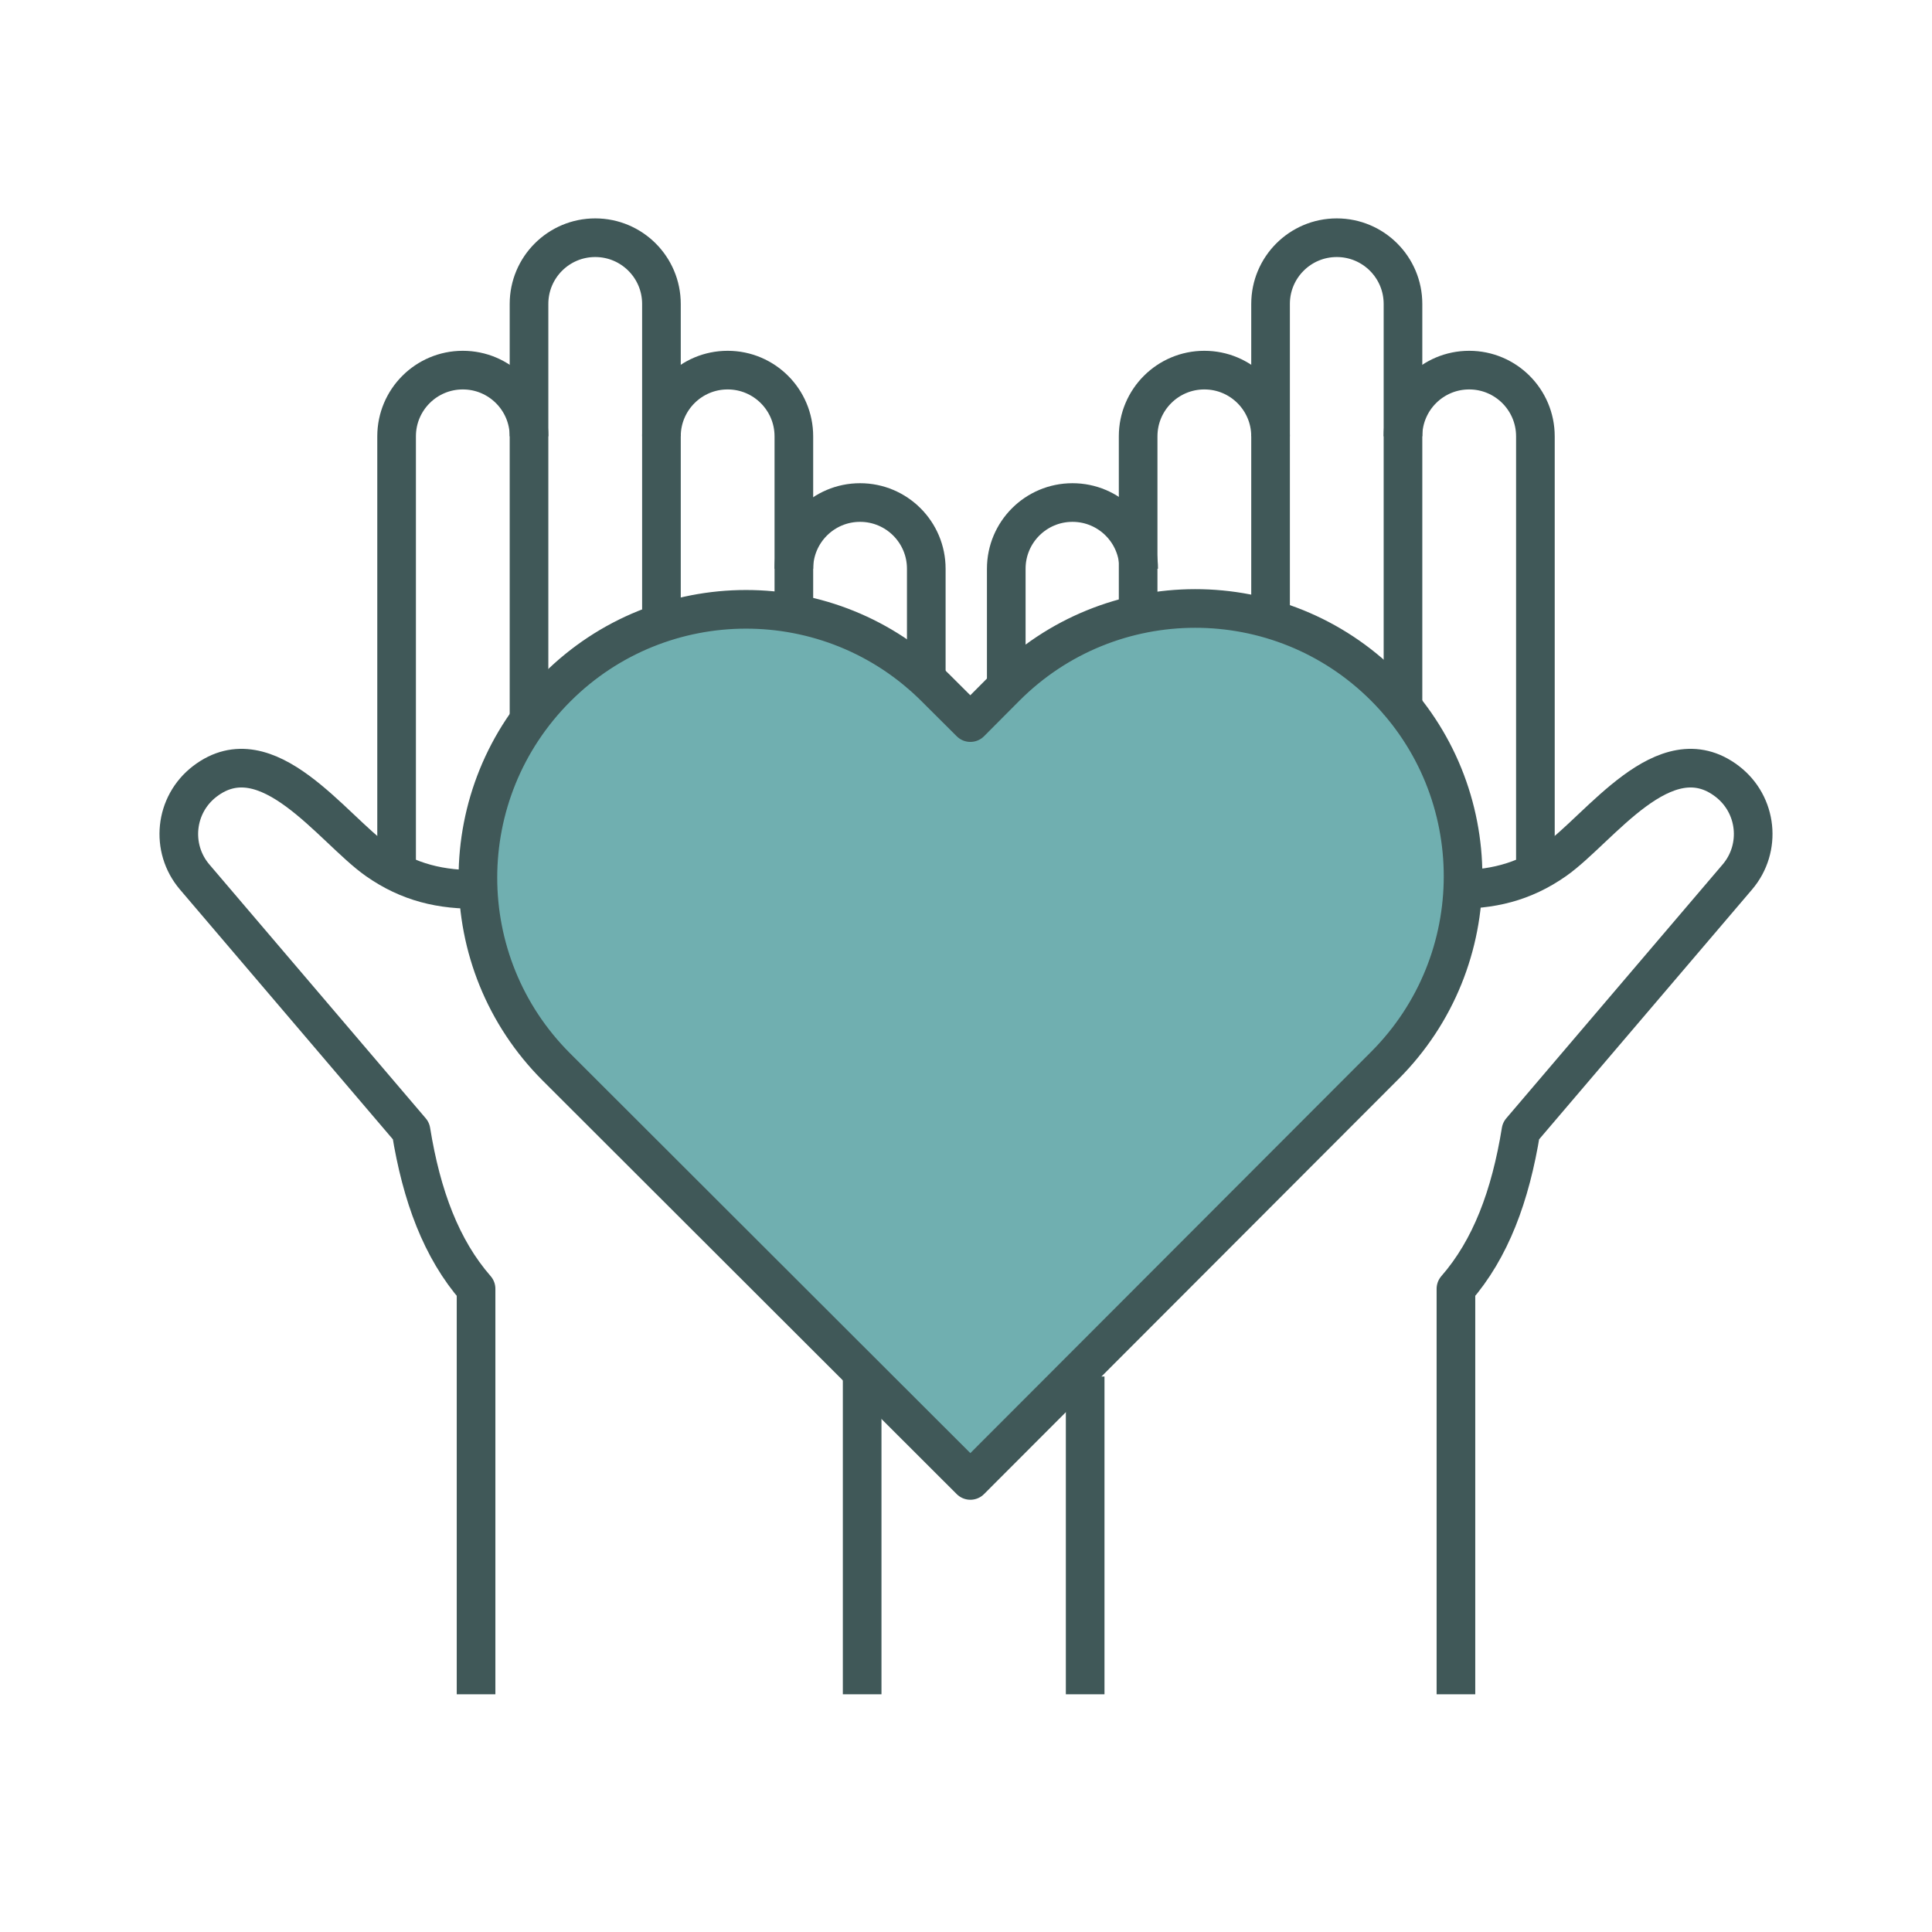
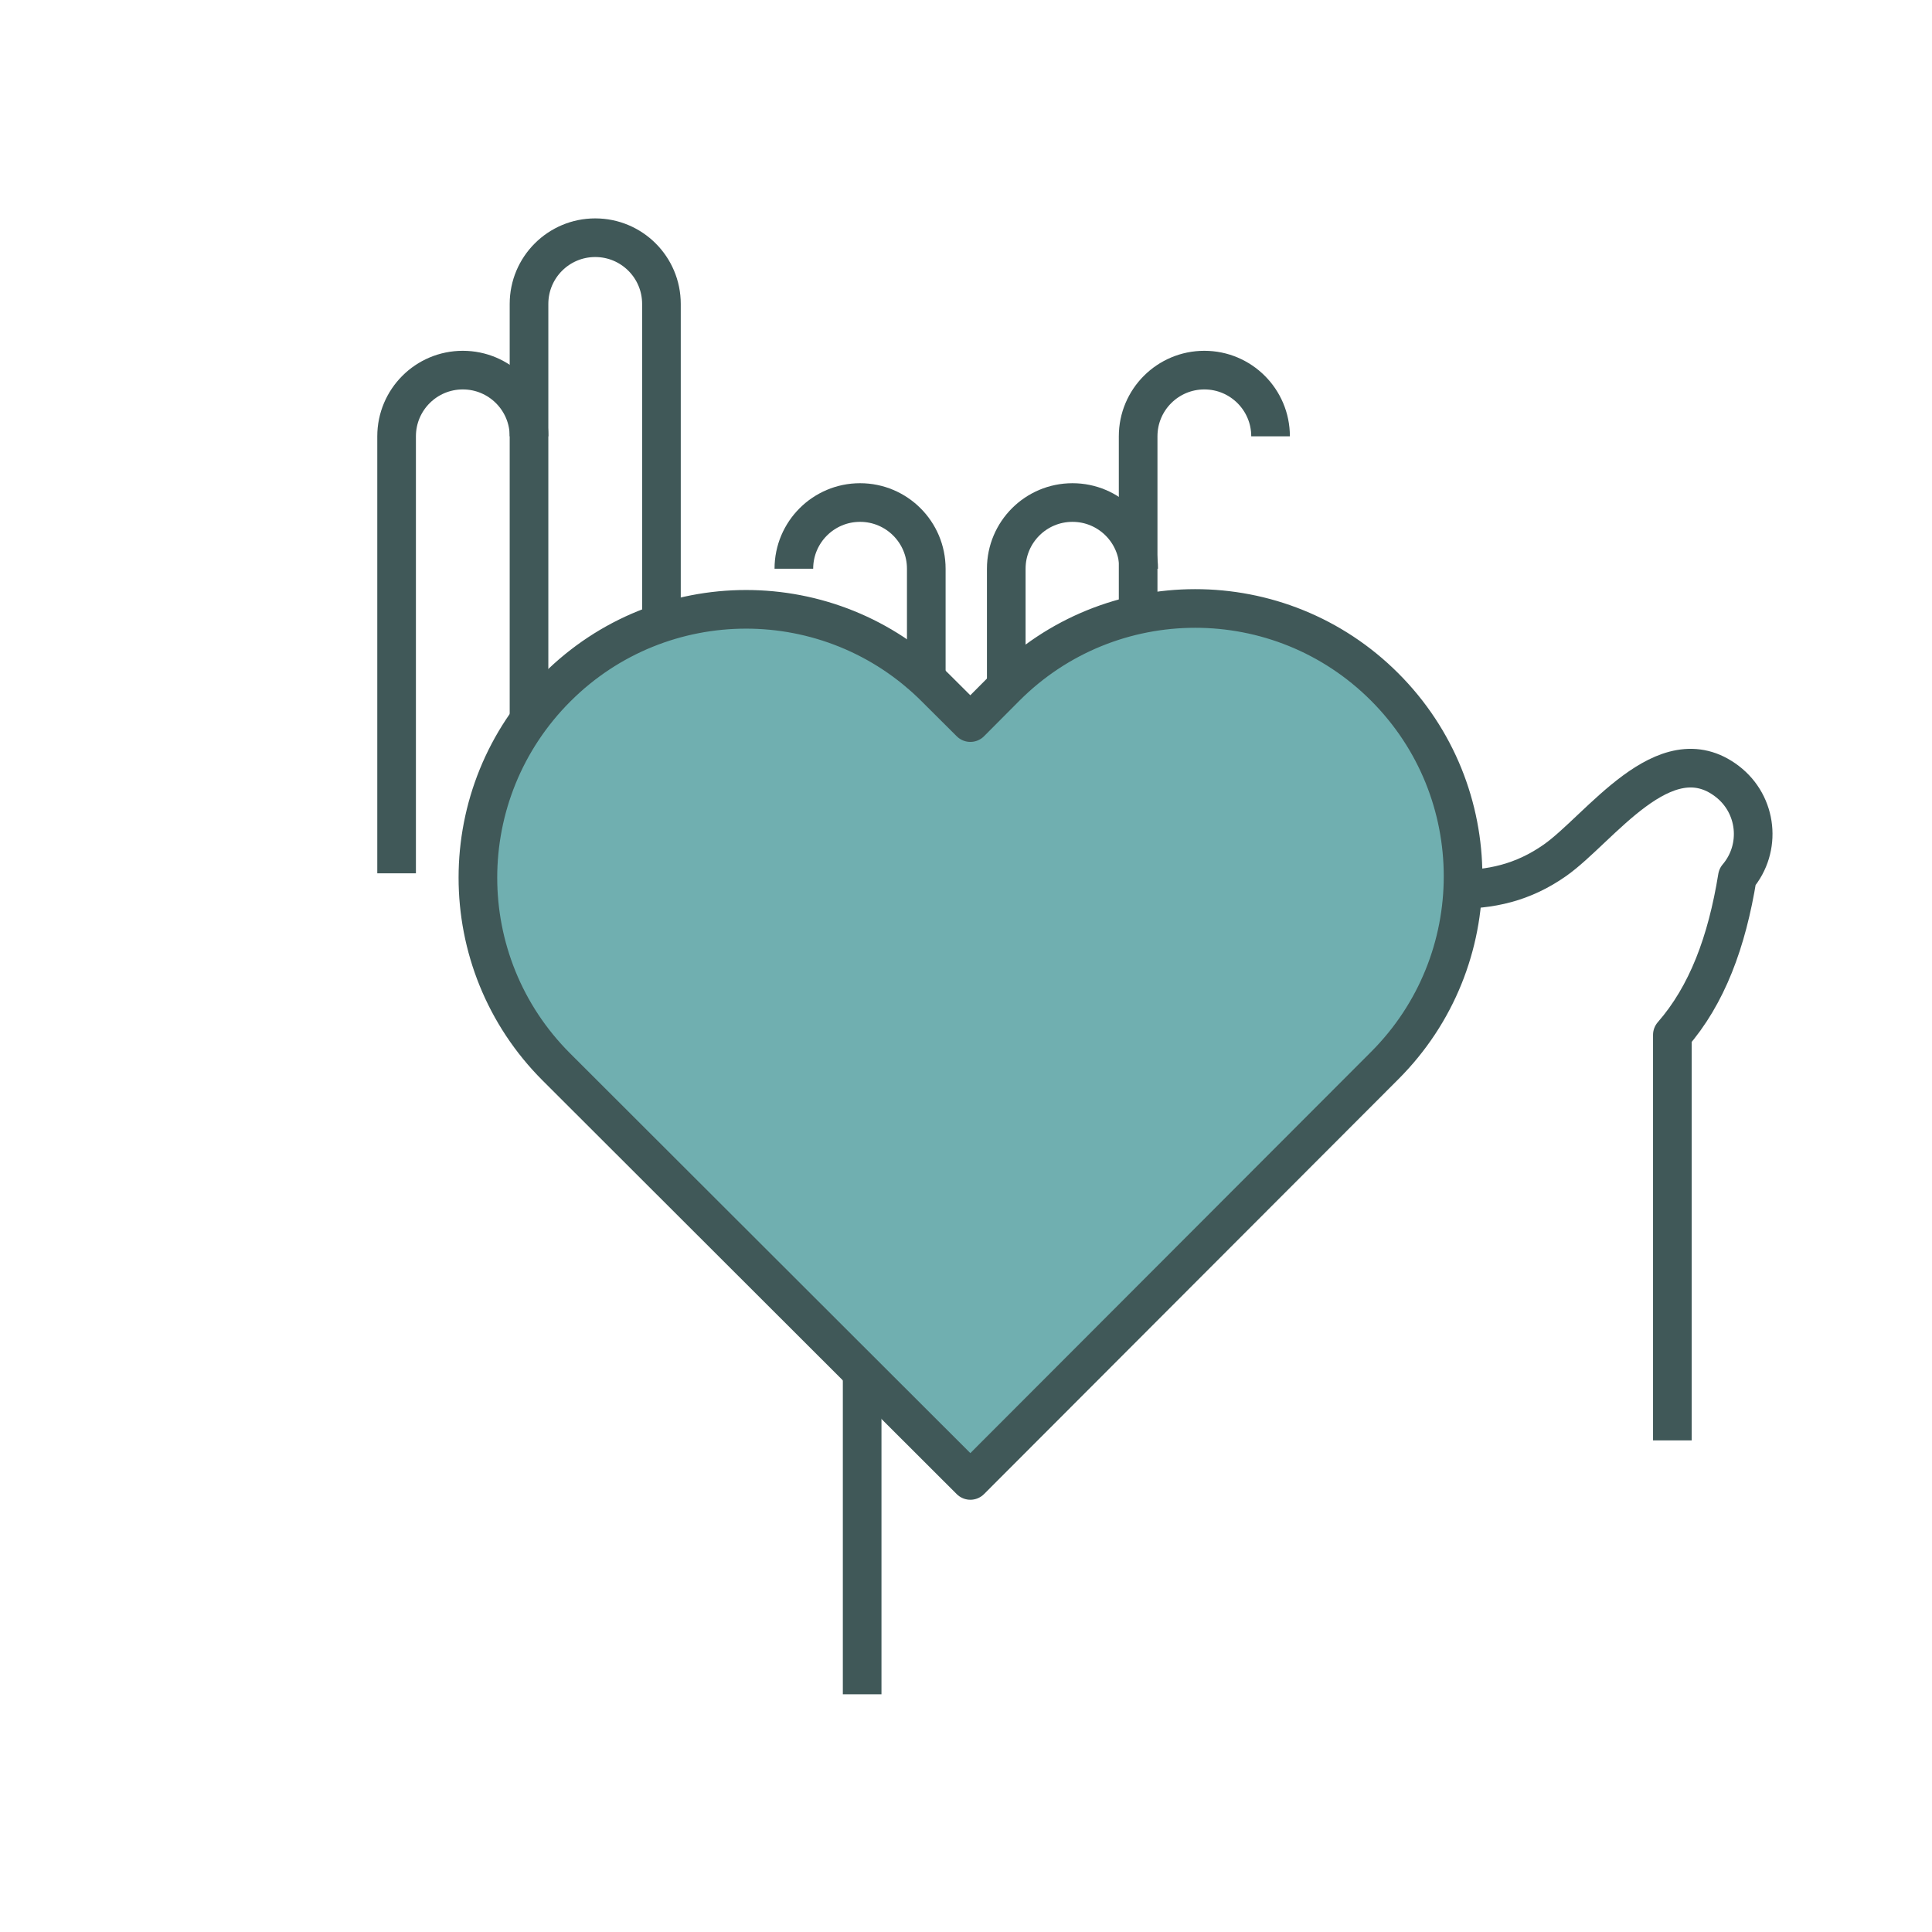
<svg xmlns="http://www.w3.org/2000/svg" width="100%" height="100%" viewBox="0 0 100 100" version="1.1" xml:space="preserve" style="fill-rule:evenodd;clip-rule:evenodd;stroke-linejoin:round;stroke-miterlimit:2;">
  <path d="M71.569,36.308c-5.419,-5.42 -14.209,-5.414 -19.619,0.015l-1.823,1.831l-1.826,-1.819c-5.415,-5.398 -14.179,-5.39 -19.586,0.017c-5.436,5.436 -5.433,14.216 -0.015,19.629l21.427,21.399l21.448,-21.477c5.408,-5.413 5.405,-14.185 -0.006,-19.595Z" style="fill:#70afb0;fill-rule:nonzero;" />
  <path d="M71.668,35.555c-5.419,-5.42 -14.208,-5.413 -19.619,0.015l-1.823,1.831l-1.826,-1.819c-5.414,-5.398 -14.179,-5.39 -19.585,0.017c-5.437,5.436 -5.434,14.216 -0.015,19.629l21.426,21.399l21.449,-21.477c5.407,-5.413 5.405,-14.185 -0.007,-19.595Z" style="fill:none;stroke:#405858;stroke-width:2px;" />
  <path d="M27.382,22.584c0,-1.893 -1.534,-3.427 -3.427,-3.427c-1.893,0 -3.427,1.534 -3.427,3.427l0,22.618" style="fill:none;stroke:#405858;stroke-width:2px;" />
  <path d="M34.236,32.865l0,-17.134c0,-1.893 -1.534,-3.427 -3.427,-3.427c-1.893,-0 -3.427,1.534 -3.427,3.427l0,21.247" style="fill:none;stroke:#405858;stroke-width:2px;" />
-   <path d="M41.09,31.494l-0,-8.91c-0,-1.893 -1.534,-3.427 -3.427,-3.427c-1.893,0 -3.427,1.534 -3.427,3.427" style="fill:none;stroke:#405858;stroke-width:2px;" />
  <path d="M47.944,35.607l-0,-6.169c-0,-1.893 -1.534,-3.427 -3.427,-3.427c-1.893,0 -3.427,1.534 -3.427,3.427" style="fill:none;stroke:#405858;stroke-width:2px;" />
  <path d="M52.084,35.607l0,-6.169c0,-1.893 1.534,-3.427 3.427,-3.427c1.893,0 3.427,1.534 3.427,3.427" style="fill:none;stroke:#405858;stroke-width:2px;" />
-   <path d="M72.618,22.584c-0,-1.893 1.534,-3.427 3.427,-3.427c1.891,0 3.427,1.534 3.427,3.427l-0,22.618" style="fill:none;stroke:#405858;stroke-width:2px;" />
-   <path d="M65.764,31.494l-0,-15.763c-0,-1.893 1.534,-3.427 3.427,-3.427c1.893,-0 3.427,1.534 3.427,3.427l-0,21.247" style="fill:none;stroke:#405858;stroke-width:2px;" />
  <path d="M58.91,31.494l0,-8.91c0,-1.893 1.534,-3.427 3.427,-3.427c1.893,0 3.427,1.534 3.427,3.427" style="fill:none;stroke:#405858;stroke-width:2px;" />
-   <path d="M75.188,46.033c1.97,0.041 3.659,-0.354 5.298,-1.505c2.319,-1.631 5.678,-6.562 8.912,-4.085c1.57,1.203 1.795,3.46 0.529,4.947l-11.202,13.142c-0.546,3.369 -1.567,6.115 -3.366,8.176l0,20.988" style="fill:none;stroke:#405858;stroke-width:2px;" />
-   <path d="M24.811,46.033c-1.969,0.041 -3.658,-0.354 -5.297,-1.505c-2.319,-1.631 -5.678,-6.562 -8.912,-4.085c-1.57,1.203 -1.795,3.46 -0.529,4.947l11.202,13.142c0.545,3.369 1.567,6.115 3.366,8.176l-0,20.988" style="fill:none;stroke:#405858;stroke-width:2px;" />
-   <path d="M56.168,71.247l0,16.449" style="fill:none;stroke:#405858;stroke-width:2px;" />
+   <path d="M75.188,46.033c1.97,0.041 3.659,-0.354 5.298,-1.505c2.319,-1.631 5.678,-6.562 8.912,-4.085c1.57,1.203 1.795,3.46 0.529,4.947c-0.546,3.369 -1.567,6.115 -3.366,8.176l0,20.988" style="fill:none;stroke:#405858;stroke-width:2px;" />
  <path d="M44.625,71.247l-0,16.449" style="fill:none;stroke:#405858;stroke-width:2px;" />
</svg>